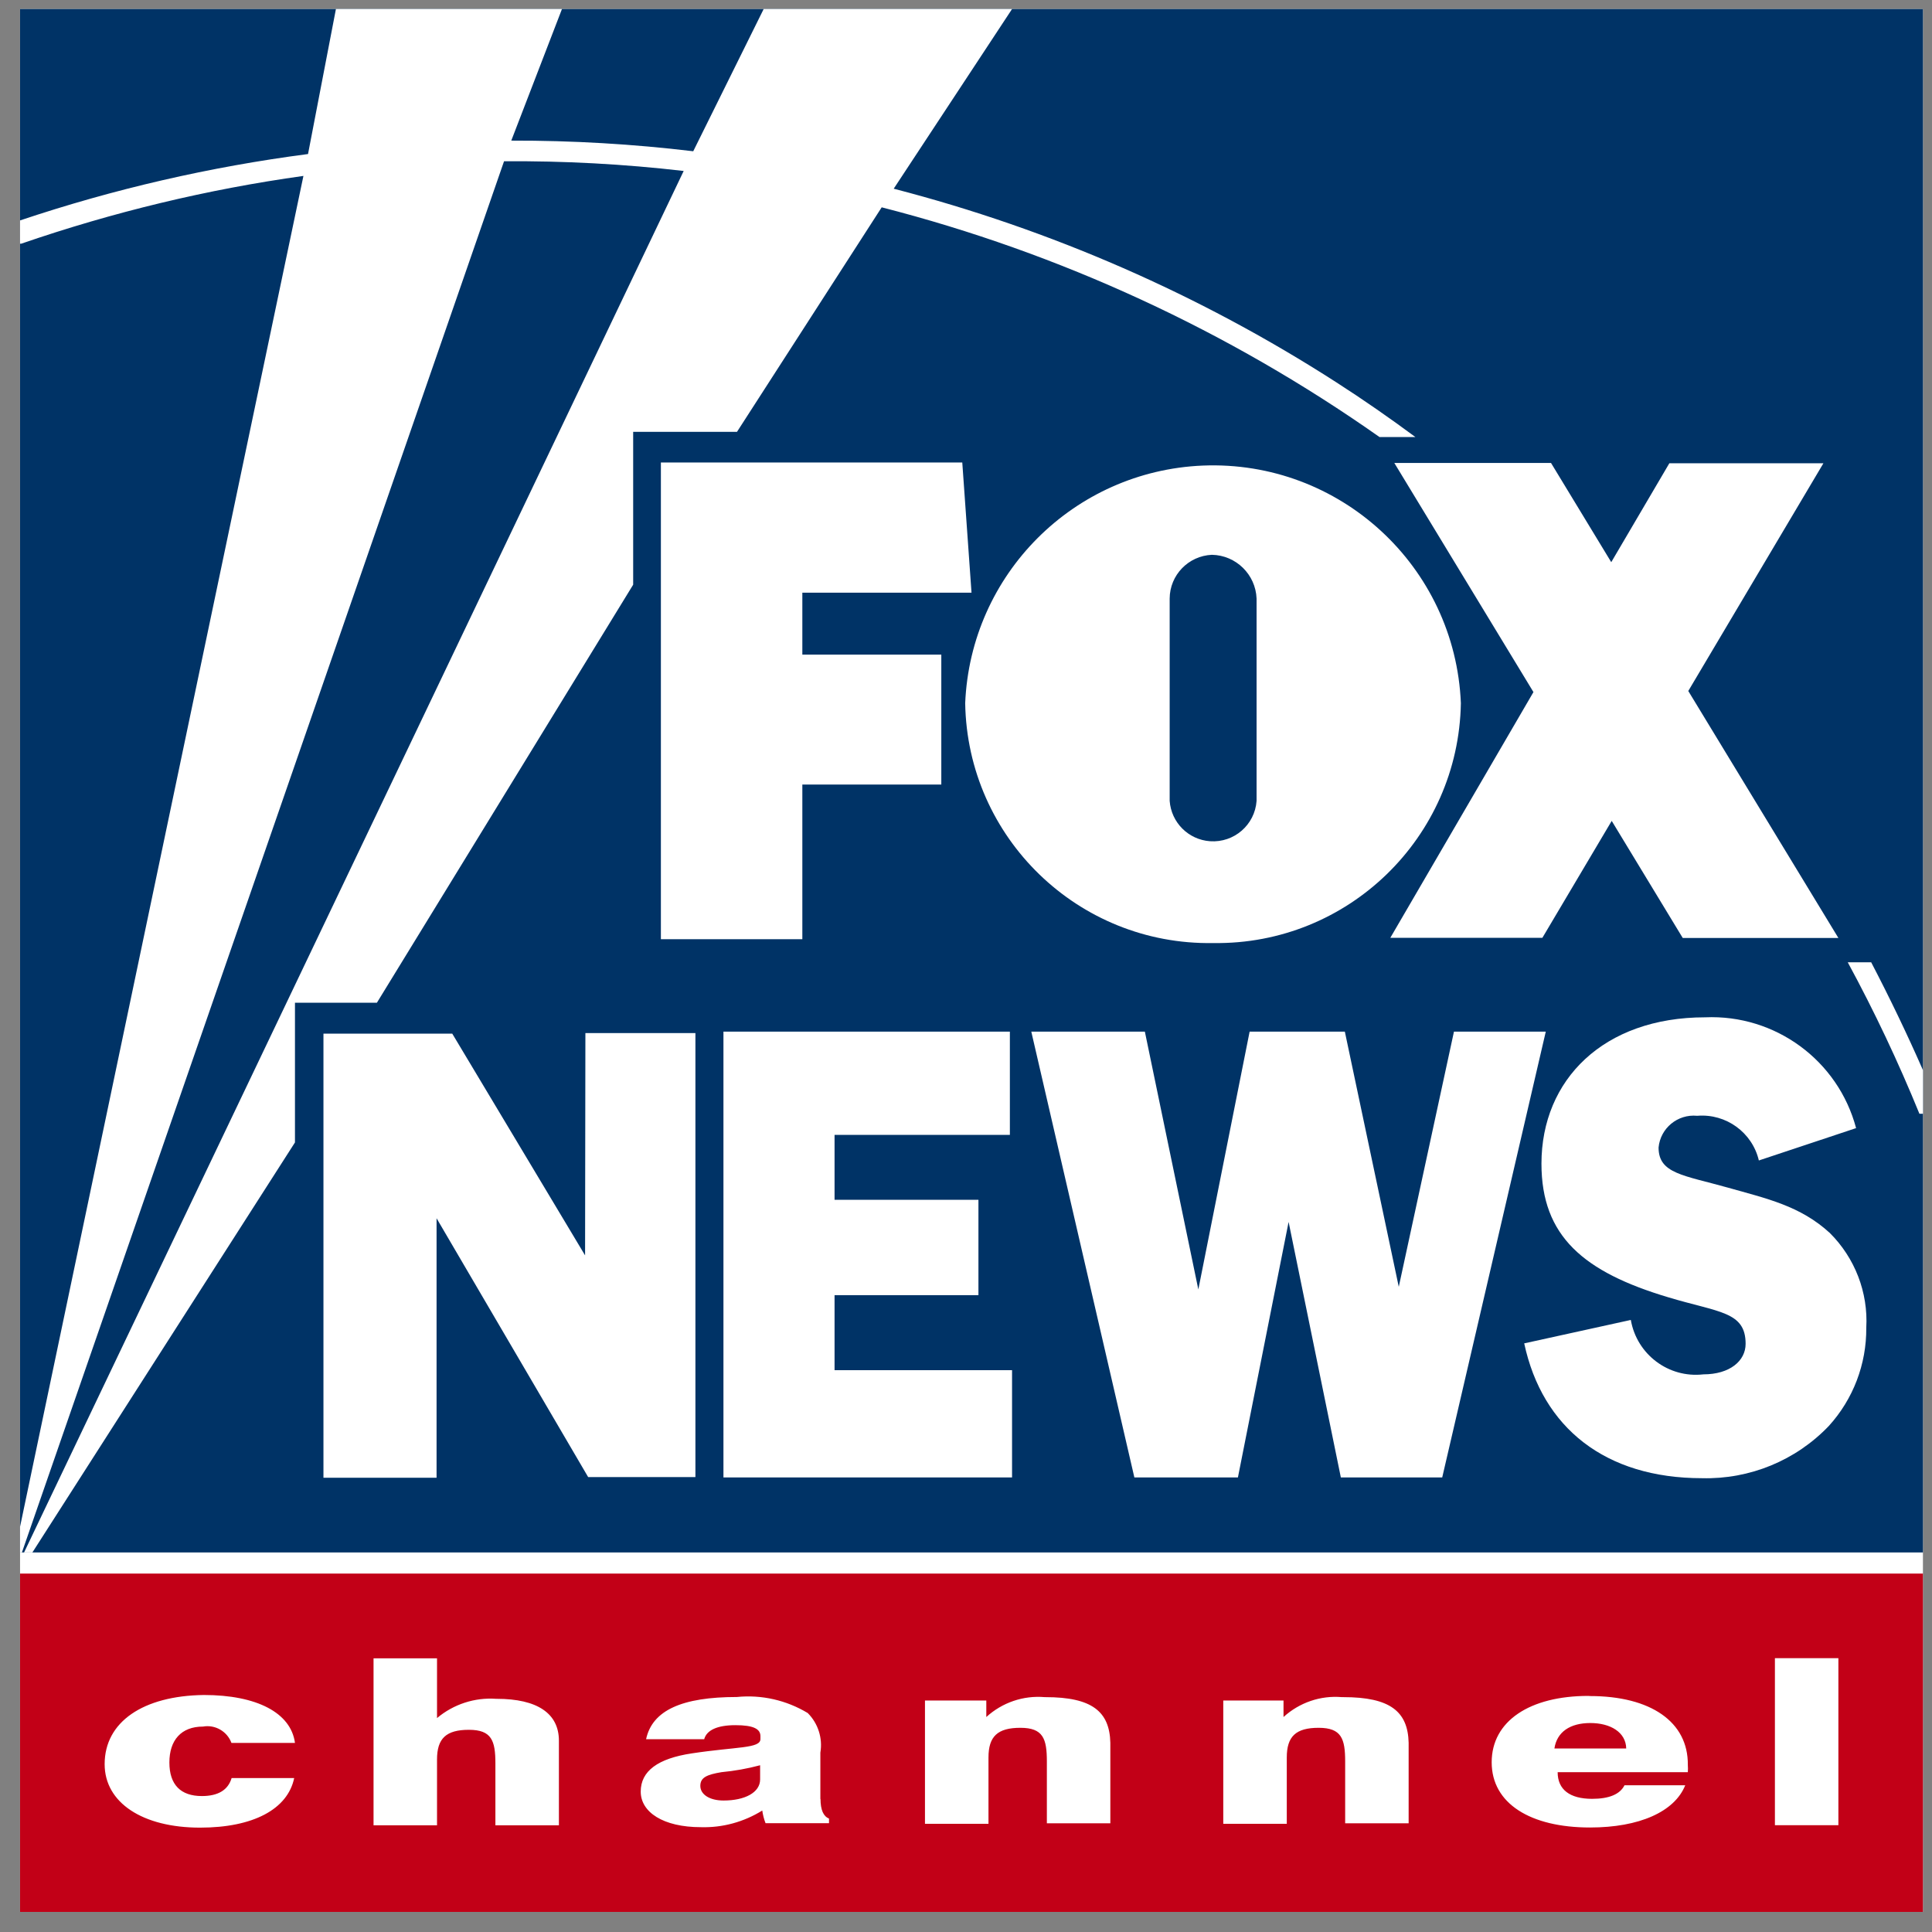
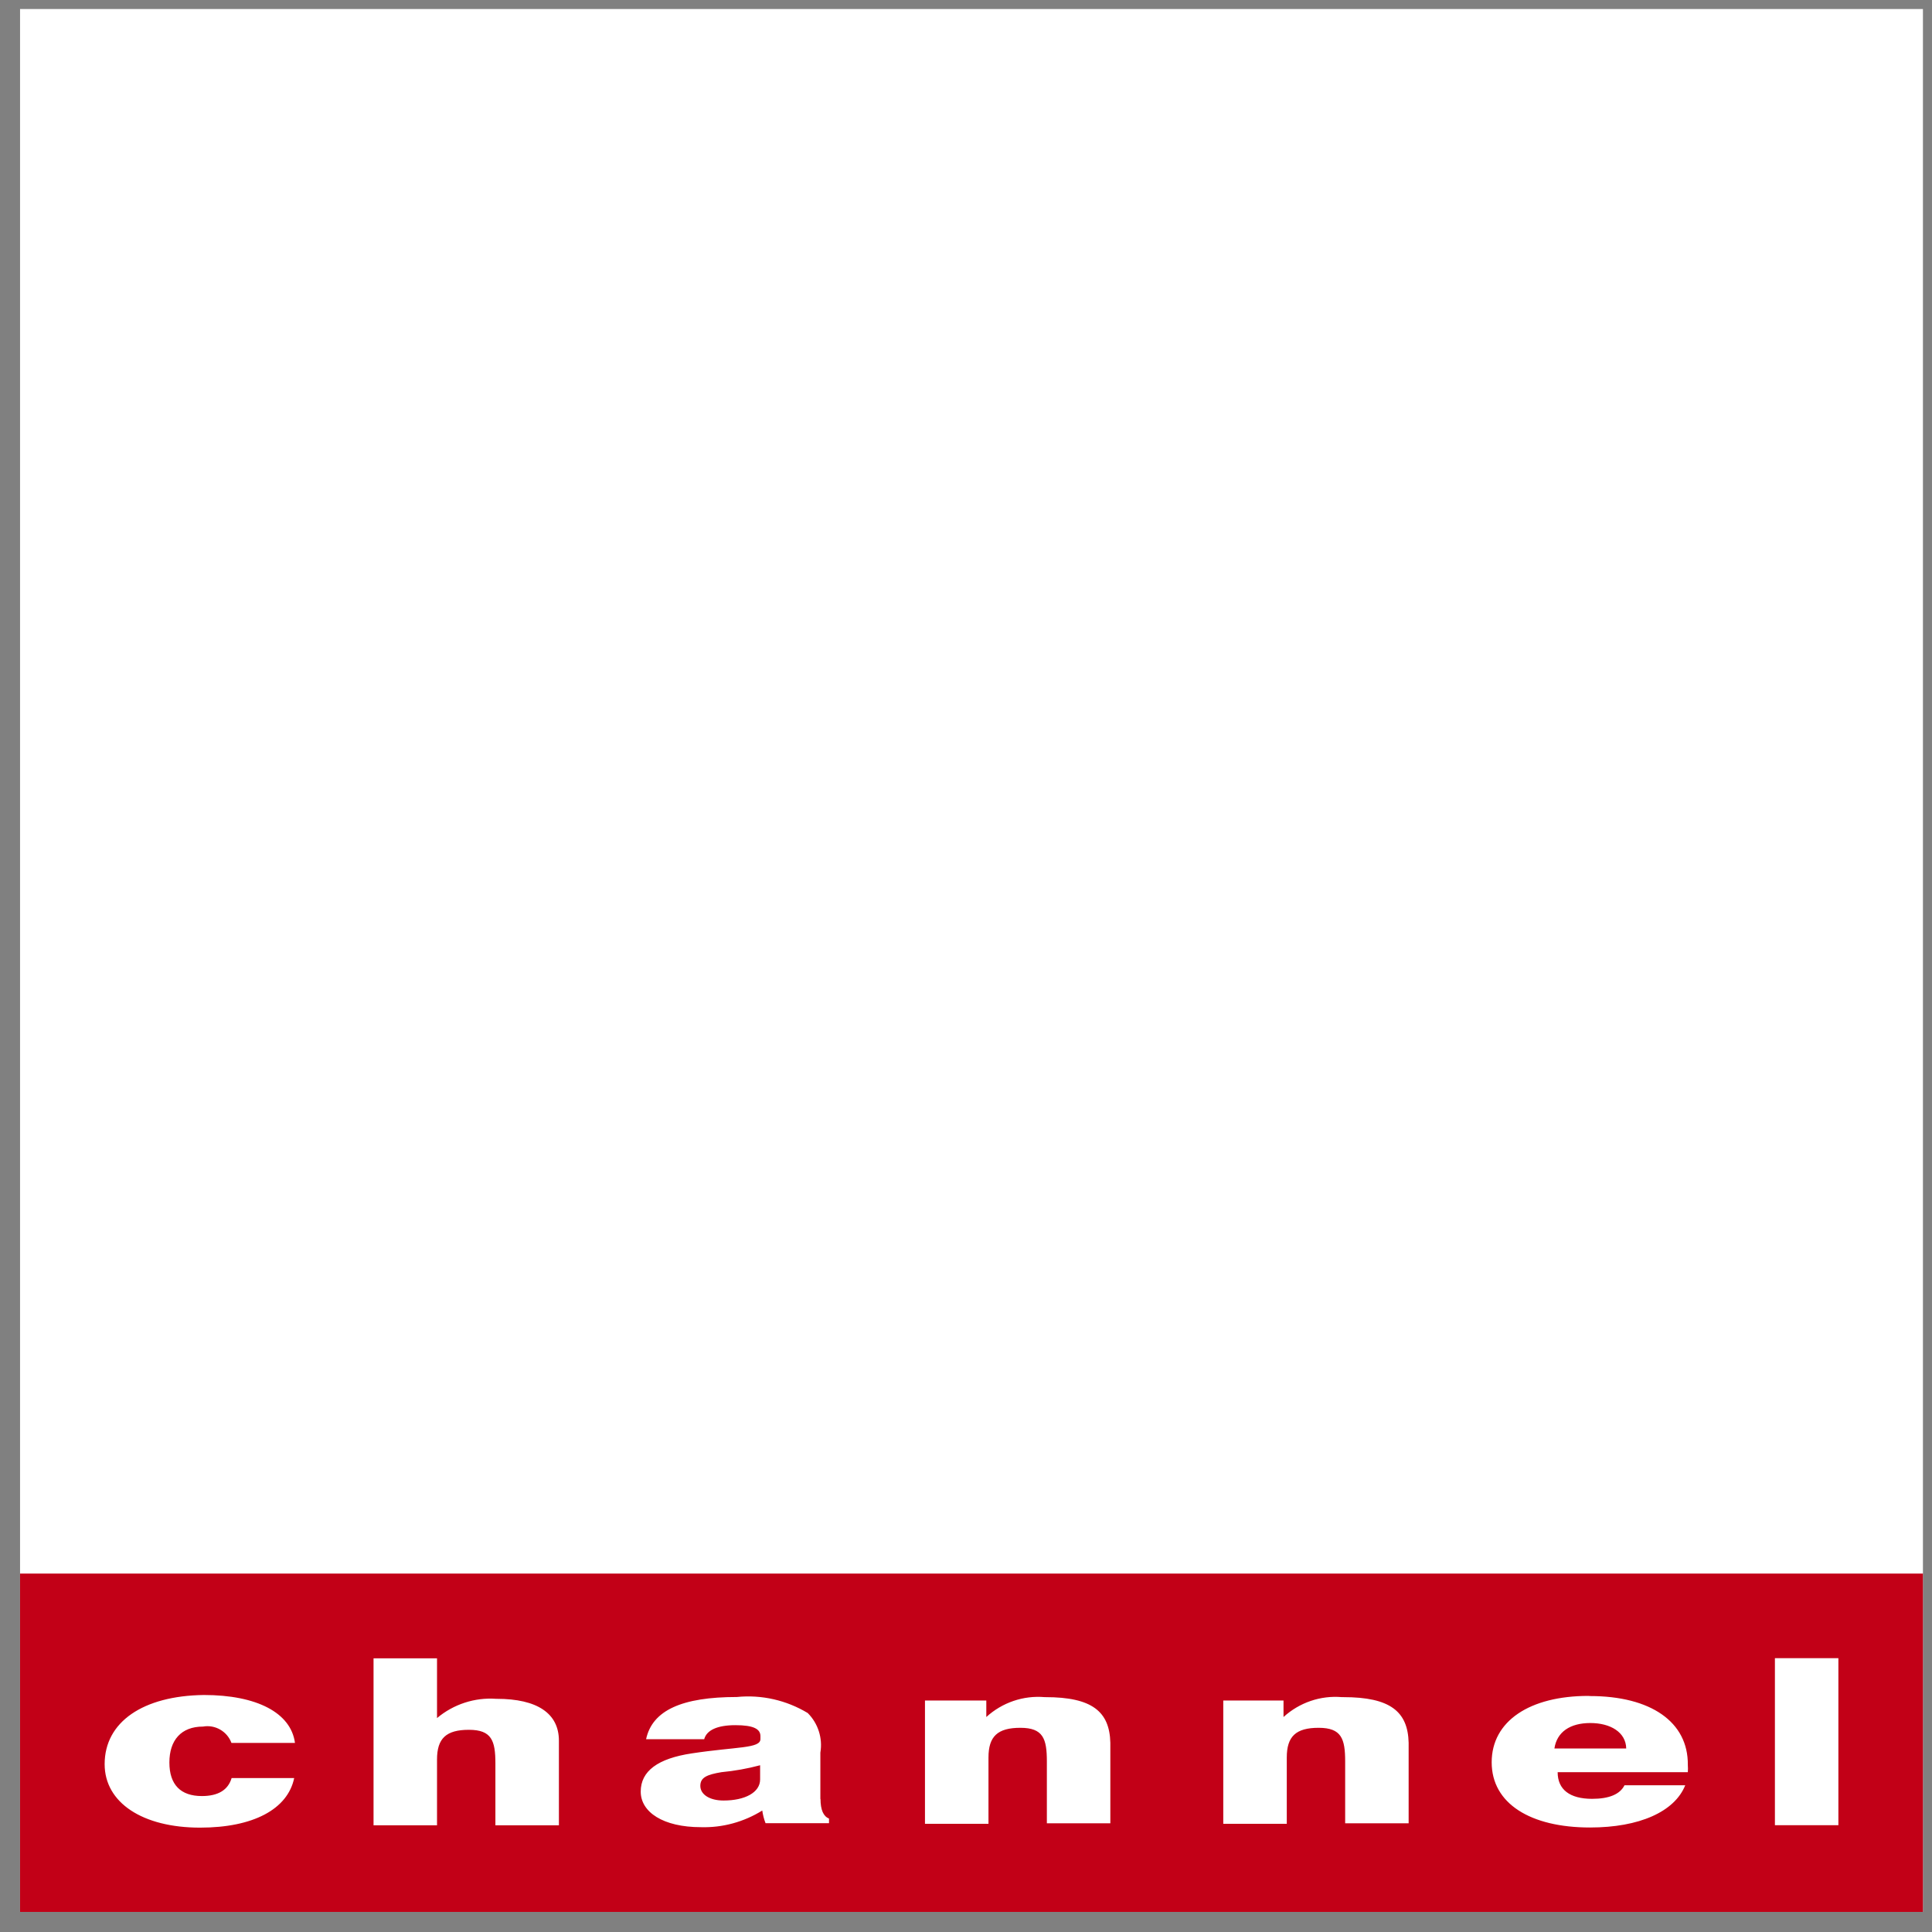
<svg xmlns="http://www.w3.org/2000/svg" width="55" height="55" viewBox="0 0 55 55" fill="none">
  <rect x="0" y="0" width="55" height="55" fill="#808080" stroke="none" />
  <g clip-path="url(#clip0_11851_10187)">
    <rect width="54.171" height="54.171" transform="translate(0.571 0.257)" fill="white" />
-     <path d="M0.571 0.257H54.743V44.195H0.571V0.257Z" fill="#003366" />
    <path d="M0.571 44.796H54.743V54.428H0.571V44.796Z" fill="#C20017" />
-     <path d="M54.743 31.707H54.642C54.041 30.233 53.361 28.795 52.602 27.395H53.269C53.795 28.404 54.286 29.426 54.743 30.466V31.707ZM0.571 6.275C3.238 5.38 5.98 4.749 8.769 4.385L9.563 0.257H15.998L14.555 4.003C16.288 3.999 18.016 4.1 19.735 4.306L21.74 0.257H28.811L25.442 5.372C29.912 6.53 34.166 8.389 38.044 10.885C38.816 11.381 39.566 11.903 40.294 12.442H39.272C34.987 9.425 30.183 7.205 25.1 5.902L20.981 12.293H18.025V16.645L10.73 28.545H8.397V32.523L0.922 44.195H0.685L19.463 4.867C17.766 4.67 16.055 4.578 14.349 4.591L0.624 44.195H0.571M0.571 43.463L8.638 5.008C5.905 5.389 3.216 6.038 0.606 6.937H0.571" fill="white" />
    <path d="M22.841 22.334H26.797V18.636H22.841V16.873H27.657L27.394 13.166H18.814V26.738H22.841V22.334ZM39.579 26.698H43.908L45.882 23.369L47.904 26.702H52.335L48.062 19.671L51.909 13.188H47.523L45.869 16.004L44.154 13.179H39.693L43.654 19.702L39.579 26.698ZM34.544 26.847C38.373 26.9 41.522 23.847 41.588 20.018C41.426 16.122 38.14 13.096 34.241 13.254C30.57 13.407 27.631 16.346 27.477 20.018C27.539 23.851 30.697 26.909 34.53 26.847H34.544ZM33.298 17.039C33.302 16.368 33.833 15.824 34.5 15.794C35.188 15.807 35.745 16.355 35.772 17.039V22.799C35.724 23.483 35.131 23.996 34.447 23.948C33.829 23.904 33.342 23.413 33.298 22.799V17.039ZM23.758 36.87H27.854V34.155H23.758V32.308H28.749V29.369H20.595V42.059H28.811V39.006H23.758V36.87ZM41.391 29.369L39.82 36.633L38.285 29.369H35.574L34.114 36.708L32.592 29.369H29.359L32.293 42.059H35.241L36.684 34.786L38.171 42.059H41.057L44.005 29.369H41.391ZM52.093 35.102C51.251 34.326 50.286 34.12 49.203 33.813C47.922 33.453 47.216 33.413 47.216 32.668C47.268 32.115 47.76 31.712 48.312 31.764C48.317 31.764 48.321 31.764 48.321 31.764C49.137 31.698 49.883 32.238 50.071 33.036L52.839 32.115C52.326 30.185 50.536 28.874 48.54 28.961C45.65 28.961 43.882 30.738 43.882 33.128C43.882 35.194 45.084 36.212 47.492 36.931C48.931 37.366 49.694 37.331 49.694 38.256C49.694 38.743 49.242 39.125 48.492 39.125C47.501 39.239 46.597 38.559 46.426 37.576L43.391 38.243C43.908 40.651 45.702 42.081 48.453 42.081C49.812 42.116 51.124 41.577 52.063 40.594C52.756 39.831 53.137 38.835 53.129 37.8C53.186 36.791 52.804 35.809 52.089 35.098H52.093V35.102ZM16.656 35.738L12.875 29.426H9.208V42.068H12.428V34.681L16.744 42.05H19.797V29.409H16.665L16.656 35.738Z" fill="white" />
    <path d="M5.778 49.152C6.125 49.09 6.467 49.288 6.589 49.617H8.397C8.283 48.761 7.313 48.253 5.804 48.253C4.076 48.275 2.979 49.016 2.979 50.222C2.979 51.319 4.059 52.029 5.695 52.029C7.204 52.029 8.19 51.507 8.375 50.617H6.594C6.493 50.959 6.208 51.13 5.747 51.13C5.146 51.13 4.822 50.81 4.822 50.174C4.822 49.538 5.16 49.152 5.778 49.152ZM23.354 51.222V49.893C23.424 49.481 23.288 49.06 22.994 48.766C22.389 48.402 21.683 48.239 20.977 48.31C19.419 48.31 18.569 48.687 18.393 49.511H20.047C20.117 49.253 20.42 49.112 20.937 49.112C21.455 49.112 21.648 49.222 21.648 49.424V49.507C21.648 49.779 20.968 49.722 19.696 49.915C18.727 50.06 18.24 50.419 18.24 51.003C18.24 51.586 18.876 52.016 19.955 52.016C20.569 52.034 21.178 51.867 21.7 51.542C21.718 51.665 21.749 51.788 21.793 51.902H23.6V51.77C23.442 51.709 23.358 51.525 23.358 51.209L23.354 51.222ZM21.639 50.656C21.639 51.029 21.205 51.257 20.599 51.257C20.196 51.257 19.937 51.082 19.937 50.84C19.937 50.599 20.126 50.52 20.538 50.45C20.911 50.415 21.279 50.349 21.639 50.253V50.656ZM29.741 48.314C29.131 48.261 28.53 48.468 28.078 48.88V48.41H26.332V51.92H28.14V50.033C28.14 49.432 28.398 49.187 29.048 49.187C29.697 49.187 29.802 49.498 29.802 50.143V51.906H31.609V49.612C31.587 48.726 31.092 48.314 29.762 48.314H29.741ZM14.125 48.362C13.515 48.318 12.91 48.516 12.441 48.91V47.209H10.634V51.963H12.441V50.09C12.441 49.489 12.7 49.244 13.349 49.244C13.998 49.244 14.103 49.555 14.103 50.2V51.963H15.911V49.555C15.911 48.775 15.292 48.362 14.143 48.362H14.125ZM38.202 48.314C37.592 48.261 36.991 48.468 36.539 48.88V48.41H34.824V51.92H36.632V50.033C36.632 49.432 36.89 49.187 37.539 49.187C38.189 49.187 38.294 49.498 38.294 50.143V51.906H40.101V49.612C40.079 48.726 39.579 48.314 38.246 48.314H38.202ZM45.22 48.279C43.549 48.279 42.465 48.994 42.465 50.169C42.465 51.345 43.571 52.025 45.264 52.025C46.667 52.025 47.672 51.577 47.975 50.823H46.246C46.119 51.077 45.812 51.209 45.325 51.209C44.689 51.209 44.343 50.946 44.343 50.45H48.049C48.054 50.38 48.054 50.314 48.049 50.244C48.062 49.016 46.988 48.283 45.264 48.283L45.22 48.279ZM44.251 49.775C44.321 49.305 44.698 49.051 45.273 49.051C45.847 49.051 46.286 49.314 46.295 49.775H44.251ZM50.528 47.204V51.959H52.335V47.204H50.528Z" fill="white" />
  </g>
  <defs>
    <clipPath id="clip0_11851_10187">
      <rect width="54.171" height="54.171" fill="white" transform="translate(0.571 0.257)" />
    </clipPath>
  </defs>
</svg>